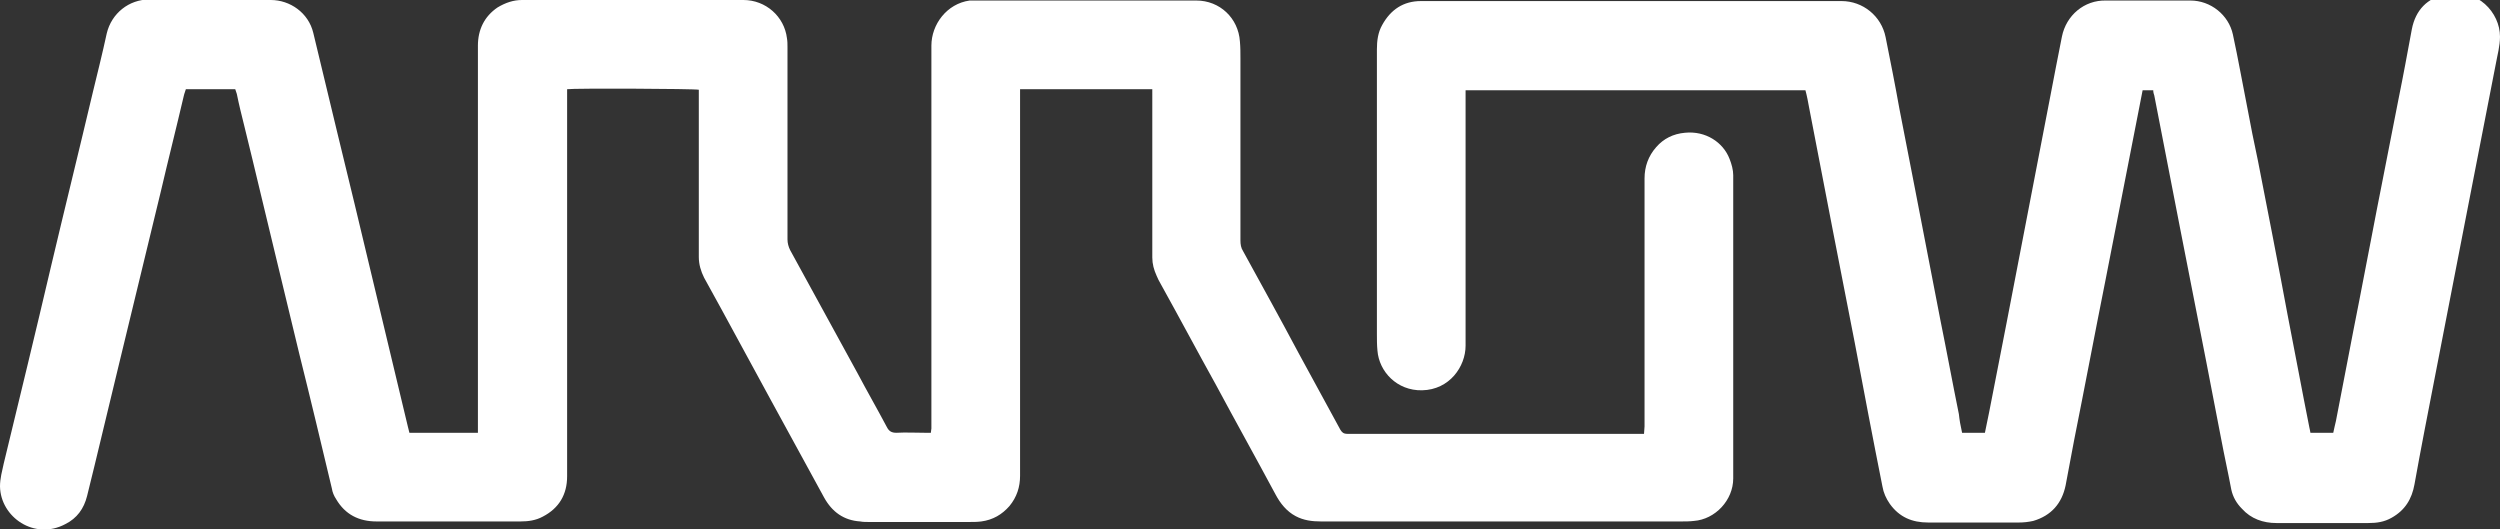
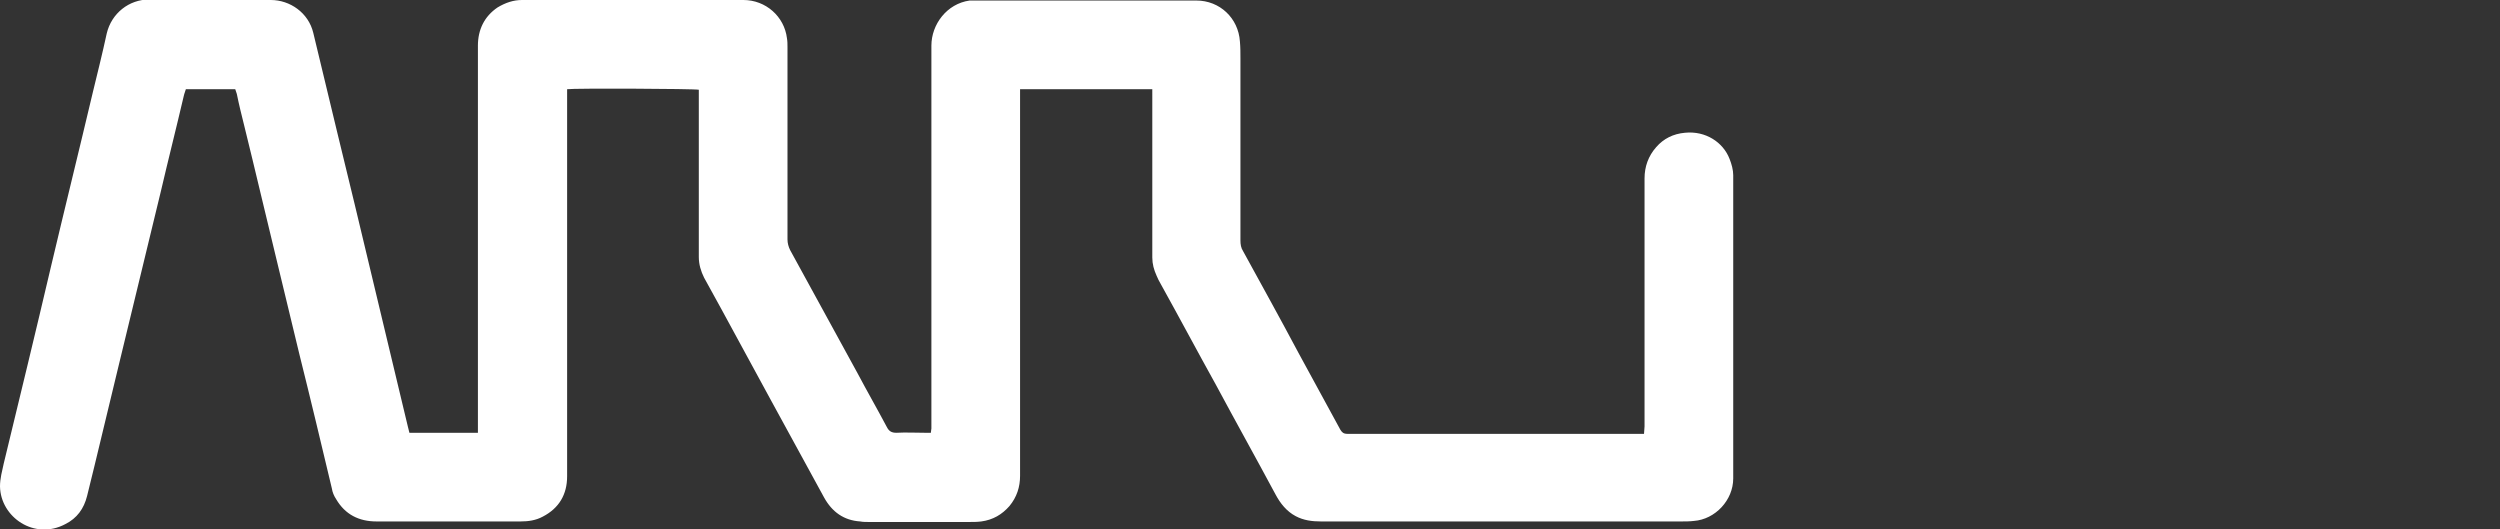
<svg xmlns="http://www.w3.org/2000/svg" version="1.1" id="Layer_1" x="0px" y="0px" width="470.8px" height="99.7px" viewBox="0 0 470.8 99.7" style="enable-background:new 0 0 470.8 99.7;" xml:space="preserve">
  <rect x="0" y="0" width="470.8" height="99.7" fill="#333333" stroke="none" />
  <style type="text/css">
	.st0{fill:#FFFFFF;}
</style>
  <path class="st0" d="M216.9,16.8h-24.8v1.4c0,23.8,0,47.6,0,71.4c0,2.1-0.6,4-2,5.7c-1.4,1.6-3.1,2.6-5.3,2.9  c-0.8,0.1-1.5,0.1-2.3,0.1c-6.3,0-12.6,0-18.9,0c-0.5,0-1.1,0-1.6-0.1c-3.1-0.2-5.3-1.8-6.8-4.5c-3.3-6.1-6.7-12.2-10-18.3  c-3.1-5.7-6.2-11.4-9.3-17.1c-1.1-2-2.2-4-3.3-6c-0.6-1.2-1-2.5-1-3.9c0-10.1,0-20.2,0-30.3v-1.2c-0.8-0.2-23.6-0.3-24.8-0.1v1.4  c0,23.8,0,47.6,0,71.5c0,3.4-1.5,6-4.6,7.6c-1.3,0.7-2.7,0.9-4.2,0.9c-9,0-18.1,0-27.1,0c-3.3,0-5.9-1.3-7.6-4.2  c-0.4-0.6-0.7-1.3-0.8-2c-2-8.4-4-16.8-6.1-25.2c-1.4-5.8-2.8-11.6-4.2-17.4c-2.1-8.6-4.1-17.2-6.2-25.7c-0.5-2-1-4-1.4-6  c-0.1-0.3-0.2-0.6-0.3-0.9H35c-0.1,0.4-0.3,0.8-0.4,1.3c-1.4,6-2.9,11.9-4.3,17.9c-2.6,10.7-5.2,21.5-7.8,32.2  c-1.6,6.5-3.1,13-4.7,19.5c-0.5,1.9-0.9,3.8-1.4,5.7c-0.6,2.4-1.9,4.2-4.1,5.3C6.5,101.8,0.1,97.4,0,91.6c0-1.5,0.4-2.9,0.7-4.3  c3-12.4,6-24.7,8.9-37.1c2.6-11,5.3-21.9,7.9-32.9c0.9-3.7,1.8-7.3,2.6-11c0.9-3.8,4.2-6.4,8-6.4C35.9,0,43.4,0,51,0  c3.6,0,7.1,2.4,8,6.2c1.5,6.2,3,12.5,4.5,18.7c1.1,4.5,2.2,9.1,3.3,13.6c2.4,10,4.8,20,7.2,30.1c0.9,3.9,1.9,7.8,2.8,11.7  c0.1,0.4,0.2,0.8,0.3,1.2h12.9V80c0-23.8,0-47.6,0-71.4c0-3,1.2-5.5,3.7-7.2C95.2,0.5,96.7,0,98.3,0c13.9,0,27.8,0,41.7,0  c4.2,0,7.7,3.1,8.2,7.2c0.1,0.6,0.1,1.1,0.1,1.7c0,12.1,0,24.1,0,36.2c0,0.7,0.2,1.4,0.5,2c4.2,7.7,8.5,15.5,12.7,23.2  c1.8,3.4,3.7,6.7,5.5,10.1c0.4,0.8,0.9,1.1,1.8,1.1c1.8-0.1,3.6,0,5.4,0h1.1c0-0.3,0.1-0.6,0.1-0.8c0-1,0-2.1,0-3.1c0-23,0-46,0-69  c0-4,2.9-7.9,7.2-8.5c0.3,0,0.6,0,0.9,0c13.9,0,27.9,0,41.8,0c4.4,0,7.9,3.3,8.2,7.7c0.1,1.1,0.1,2.2,0.1,3.3c0,11.4,0,22.8,0,34.2  c0,0.7,0.1,1.4,0.5,2c3.5,6.4,7,12.7,10.4,19.1c2.6,4.8,5.3,9.7,7.9,14.5c0.3,0.5,0.6,0.8,1.3,0.8c0.2,0,0.3,0,0.5,0h54h1.4  c0-0.5,0.1-0.9,0.1-1.4c0-15.6,0-31.1,0-46.7c0-2.2,0.7-4.2,2.2-5.9c1.4-1.6,3.2-2.5,5.4-2.7c3.9-0.4,7.2,1.8,8.4,4.9  c0.4,1,0.7,2.1,0.7,3.1c0,19,0,38.1,0,57.1c0,4.1-3.4,7.7-7.4,8c-0.8,0.1-1.7,0.1-2.5,0.1c-22.6,0-45.1,0-67.7,0  c-1.7,0-3.3-0.2-4.8-1c-1.7-0.9-2.9-2.4-3.8-4.1c-3.7-6.9-7.5-13.7-11.2-20.6c-3.5-6.3-6.9-12.7-10.4-19c-0.3-0.5-0.6-1.1-0.8-1.6  c-0.5-1.1-0.8-2.2-0.8-3.4c0-10.1,0-20.3,0-30.4V16.8z" />
-   <path class="st0" d="M369.5,81.5h4.3c0.3-1.3,0.5-2.6,0.8-3.9c1.1-5.6,2.2-11.3,3.3-16.9c2-10.4,4-20.8,6-31.1  c1.5-7.6,2.9-15.2,4.4-22.7c0.8-4,4.2-6.9,8.3-6.8c5.3,0,10.6,0,15.9,0c3.8,0,7.2,2.7,8,6.4c1,4.6,1.8,9.2,2.7,13.7  c0.6,3.3,1.3,6.7,2,10c1.9,9.7,3.8,19.4,5.6,29.1c1.4,7.1,2.7,14.2,4.1,21.2c0.1,0.3,0.1,0.6,0.2,1h4.3c0.2-0.8,0.3-1.5,0.5-2.2  c1.5-7.6,2.9-15.2,4.4-22.7c1.5-7.6,2.9-15.2,4.4-22.7c1-5.1,2-10.2,3-15.3c0.9-4.4,1.7-8.8,2.5-13.1c0.7-3.6,2.9-5.9,6.5-6.6  c5.9-1.2,10.1,3.5,10.1,8c0,1.8-0.5,3.5-0.8,5.2c-2,10.4-4.1,20.9-6.1,31.3c-1.8,9.3-3.6,18.5-5.4,27.8c-1.3,6.7-2.6,13.3-3.8,20  c-0.5,2.8-1.8,4.9-4.3,6.3c-1.4,0.8-2.8,1-4.4,1c-5.8,0-11.6,0-17.3,0c-2.5,0-4.8-0.8-6.5-2.7c-1-1-1.7-2.2-2-3.6  c-0.6-3.2-1.3-6.3-1.9-9.5c-0.9-4.8-1.9-9.7-2.8-14.5c-1.7-8.5-3.3-17-5-25.5c-1.6-8.2-3.2-16.5-4.8-24.7c-0.1-0.3-0.2-0.6-0.2-1h-2  c-0.3,1.4-0.5,2.7-0.8,4.1c-2.1,10.6-4.1,21.1-6.2,31.7c-2,10-3.9,20.1-5.9,30.1c-0.5,2.8-1.1,5.7-1.6,8.5c-0.7,3.4-2.7,5.7-6.1,6.7  c-0.9,0.2-1.8,0.3-2.7,0.3c-5.7,0-11.4,0-17.1,0c-3,0-5.4-1-7.2-3.5c-0.7-1-1.2-2.1-1.4-3.3c-1.8-9-3.5-18-5.2-27  c-1.4-7-2.7-14-4.1-21c-1.5-7.8-3-15.5-4.5-23.3c-0.2-1.1-0.4-2.2-0.7-3.3h-64v1.3c0,15.6,0,31.2,0,46.8c0,3.9-3,8.3-8.2,8.4  c-4.7,0.1-8.1-3.5-8.4-7.5c-0.1-1-0.1-2.1-0.1-3.1c0-17.9,0-35.7,0-53.6c0-1.6,0.2-3.2,1-4.6c1.6-2.9,4-4.5,7.3-4.5  c26.4,0,52.8,0,79.2,0c4,0,7.5,2.8,8.3,6.8c0.9,4.5,1.8,9,2.6,13.5c1,5.1,2,10.3,3,15.4c1.6,8.1,3.1,16.2,4.7,24.3  c1.2,5.9,2.3,11.9,3.5,17.8C369,79,369.2,80.2,369.5,81.5" />
</svg>